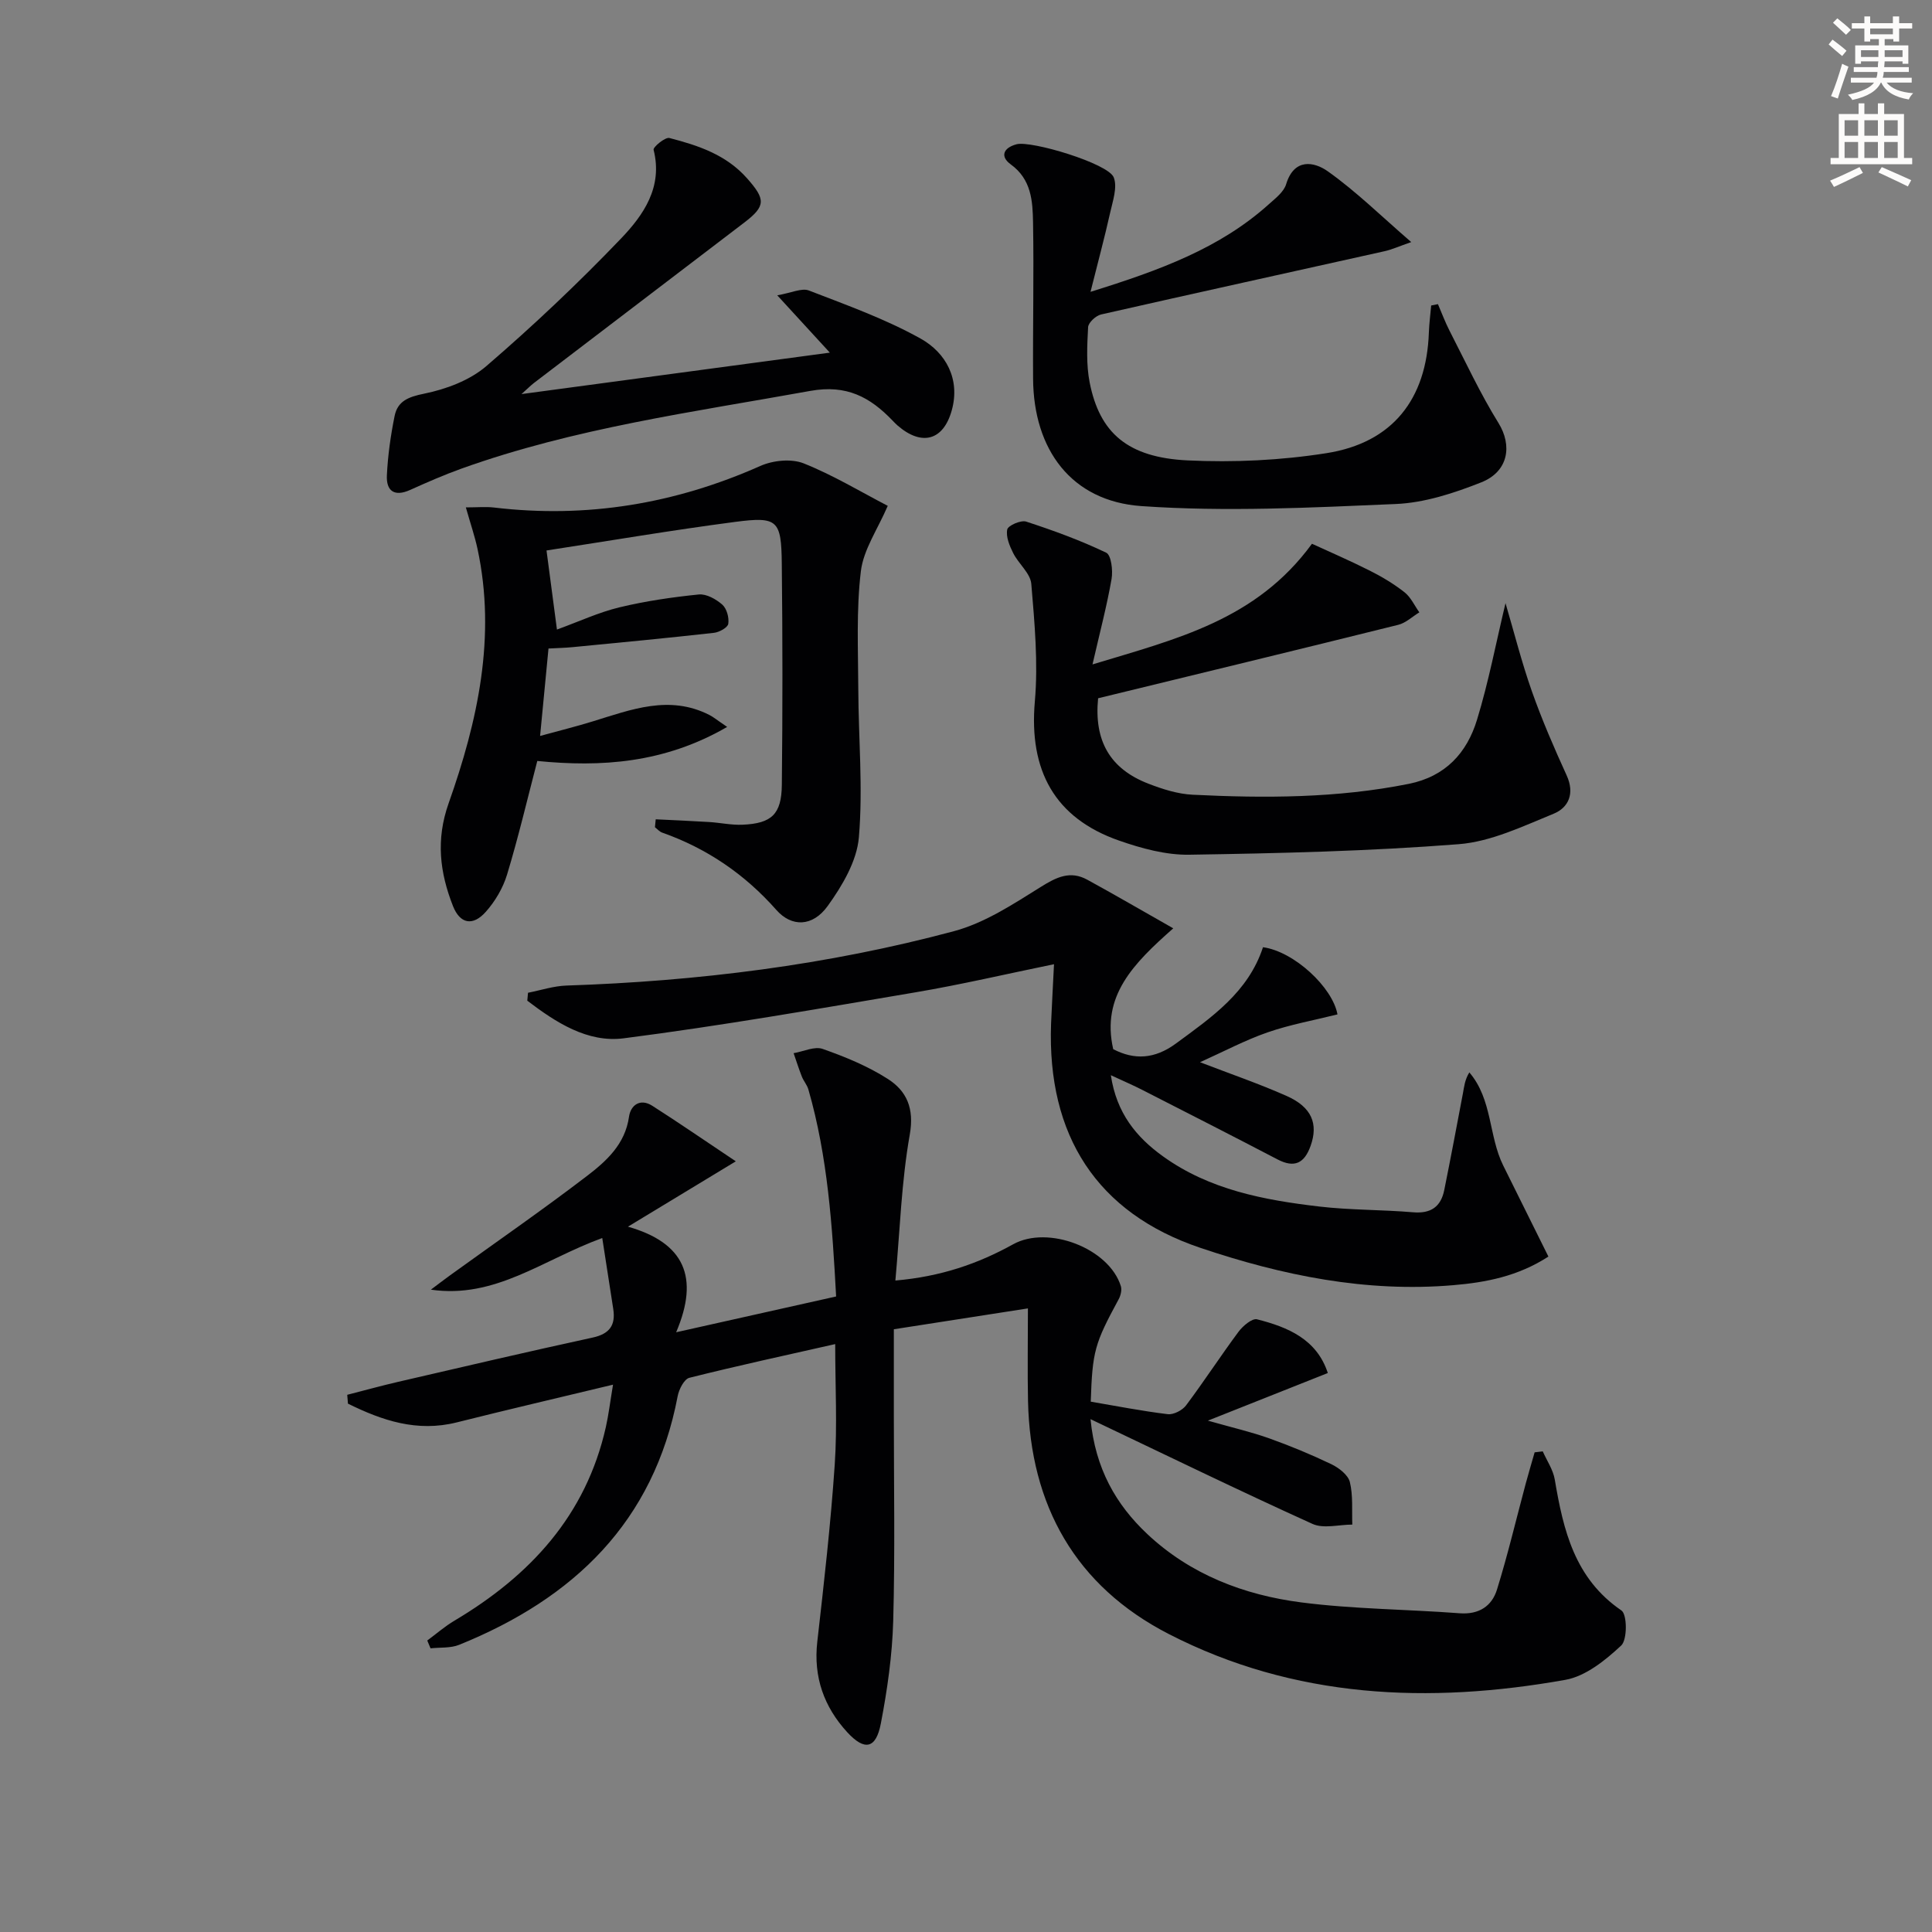
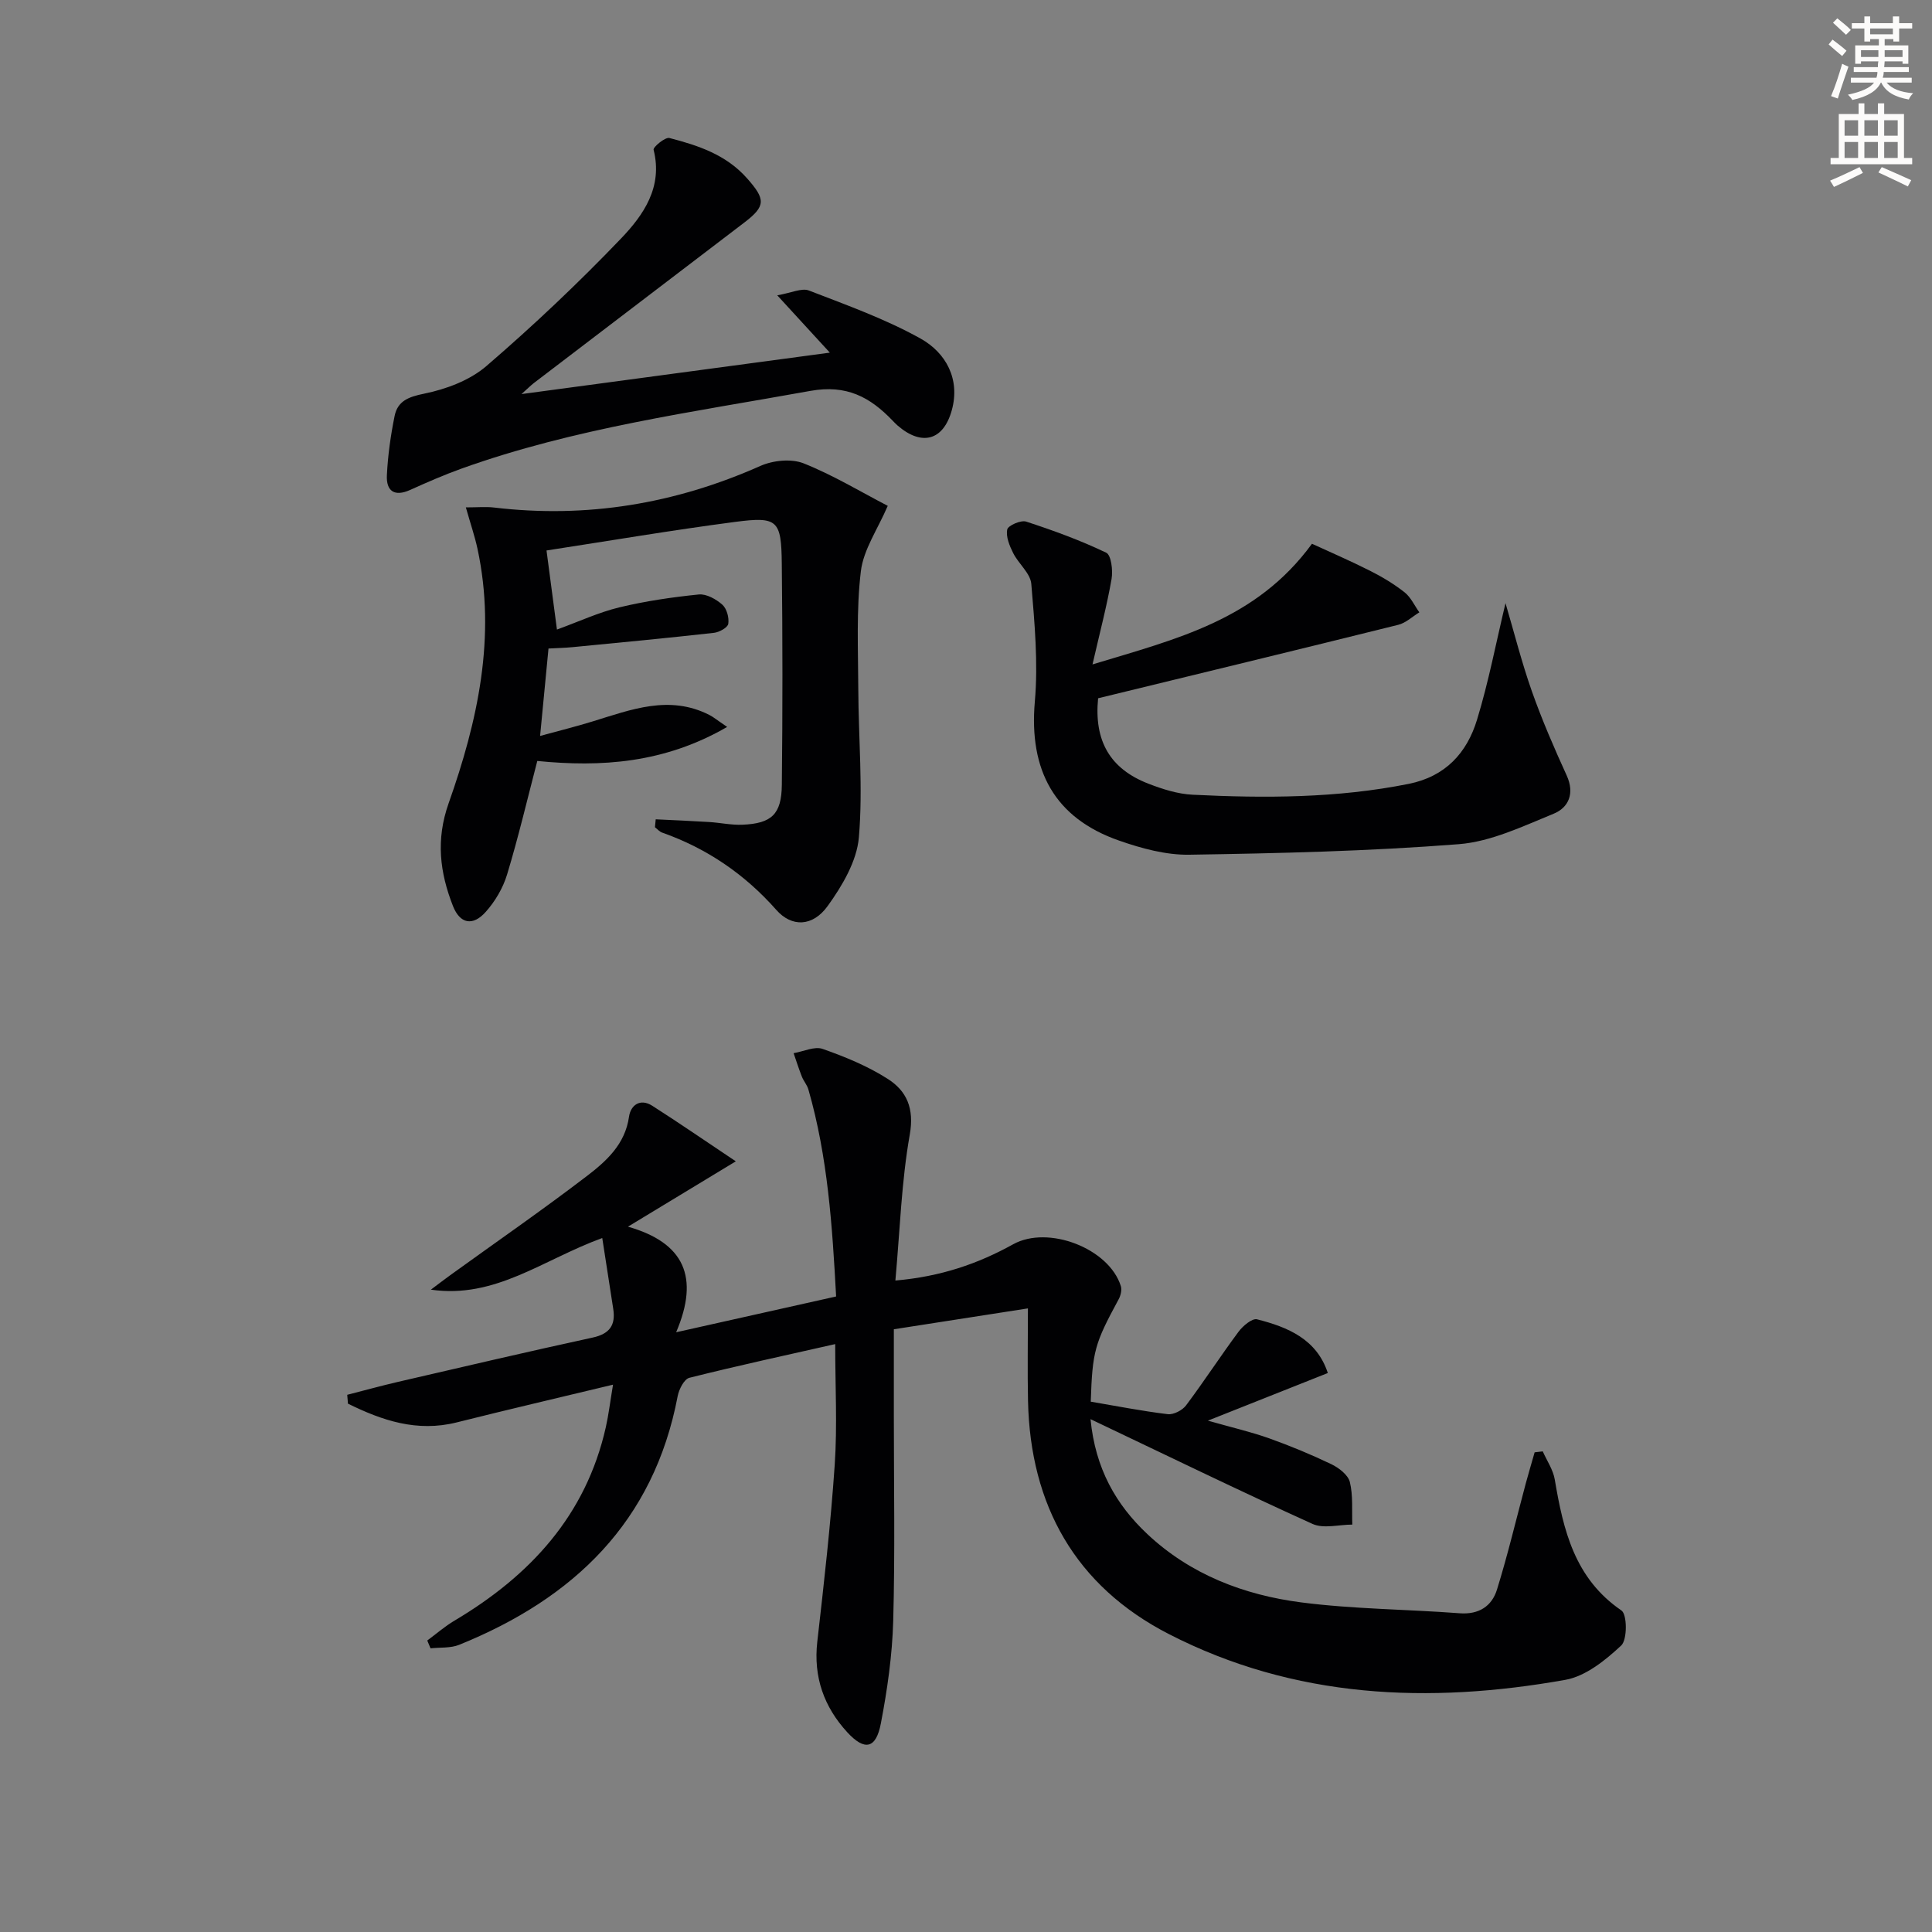
<svg xmlns="http://www.w3.org/2000/svg" enable-background="new 0 0 400 400" viewBox="0 0 400 400">
  <rect x="0" y="0" width="400" height="400" fill="#808080" stroke="none" />
  <path d="m378.6 9.2.8-1c.9.7 1.9 1.4 2.9 2.3l-.9 1.1c-1.1-.9-2-1.7-2.8-2.4zm.5 10.7c.9-2.1 1.6-4.3 2.3-6.7.4.2.8.4 1.3.6-.7 2.1-1.5 4.3-2.2 6.6zm.4-15.2.9-.9c1 .8 2 1.6 2.8 2.4l-1 1c-1-.9-1.9-1.8-2.7-2.5zm12.5-1.3h1.2v1.4h2.7v1.1h-2.7v2.7h-1.2v-.5h-1.8v1.3h4.9v3.8h-1.2v-.5h-3.7c0 .4-.1.9-.1 1.2h5.1v1h-5.2c0 .5-.1.9-.2 1.2h6v1h-5.2c1.1 1.3 2.9 2 5.5 2.2-.4.4-.7.8-.9 1.3-2.9-.5-4.8-1.6-5.7-3.5h-.1c-.8 1.7-2.7 2.9-5.9 3.6-.2-.4-.6-.8-.9-1.1 2.8-.6 4.6-1.4 5.4-2.5h-4.8v-1h5.3c.1-.3.2-.7.2-1.2h-4.9v-1h5c0-.4 0-.8.1-1.2h-3.6v.5h-1.2v-3.8h4.9v-1.3h-1.8v.5h-1.2v-2.7h-2.6v-1.1h2.6v-1.4h1.2v1.4h4.7v-1.4zm-6.7 8.4h3.6c0-.4 0-.9 0-1.4h-3.6zm1.9-4.7h4.7v-1.2h-4.7zm6.7 3.3h-3.7v1.4h3.7z" fill="#fcfbfa" />
  <path d="m384.7 21.4h1.3v2.2h2.8v-2.2h1.3v2.2h4.1v9.1h1.7v1.3h-16.9v-1.3h1.7v-9.1h4.1v-2.2zm.3 13.2.7 1.2c-1.8.9-3.8 1.9-6 2.9-.2-.4-.5-.8-.8-1.3 2.4-1 4.4-2 6.1-2.8zm-3.1-6.5h2.8v-3.2h-2.8zm0 4.6h2.8v-3.3h-2.8zm4.1-4.6h2.8v-3.2h-2.8zm0 4.6h2.8v-3.3h-2.8zm3.6 1.9c2.1.9 4.1 1.8 6.1 2.7l-.7 1.3c-2.2-1.1-4.2-2-6.1-2.9zm3.3-9.7h-2.8v3.2h2.8zm-2.8 7.8h2.8v-3.3h-2.8z" fill="#fcfbfa" />
  <g fill="#010103">
    <path d="m225.83 290.2c5.25.89 10.57 1.94 15.94 2.59 1.2.14 3.03-.8 3.79-1.82 3.74-4.99 7.14-10.23 10.86-15.24.9-1.21 2.82-2.84 3.84-2.58 6.4 1.62 12.36 4.12 14.65 11.12-7.93 3.15-15.71 6.24-24.83 9.86 5.14 1.46 9.02 2.35 12.74 3.68 4.36 1.56 8.66 3.34 12.83 5.34 1.55.75 3.45 2.21 3.82 3.68.69 2.81.4 5.87.51 8.82-2.77 0-5.94.9-8.24-.14-15.12-6.85-30.05-14.12-45.96-21.69 1 10.24 5.26 17.68 11.76 23.79 8.92 8.38 20.01 12.62 31.87 14.15 10.85 1.4 21.87 1.42 32.8 2.25 3.99.3 6.66-1.48 7.72-4.89 2.25-7.25 4-14.67 5.97-22.01.58-2.15 1.22-4.28 1.83-6.42.56-.07 1.12-.13 1.68-.2.86 1.94 2.15 3.81 2.49 5.84 1.77 10.49 4.11 20.48 13.8 27.1 1.2.82 1.24 6.06-.05 7.26-3.27 3.05-7.35 6.35-11.54 7.1-28.26 5.04-56.13 3.89-82.16-9.5-19.28-9.92-28.65-26.61-29.11-48.25-.13-6.13-.02-12.27-.02-19.15-9.49 1.47-18.43 2.87-27.76 4.32v17.92c0 14.16.26 28.34-.13 42.49-.2 7.09-1.22 14.23-2.56 21.21-1 5.23-3.34 5.74-6.95 1.82-4.81-5.24-7.04-11.43-6.21-18.74 1.39-12.2 2.78-24.41 3.61-36.65.55-8.08.1-16.23.1-24.98-10.04 2.27-20.16 4.46-30.2 6.98-1.07.27-2.14 2.37-2.41 3.77-4.95 26.1-21.56 41.93-45.24 51.51-1.78.72-3.95.51-5.93.73-.23-.54-.45-1.08-.68-1.62 1.87-1.38 3.64-2.93 5.63-4.11 15.65-9.3 27.22-21.77 31.34-40.06.57-2.54.88-5.14 1.49-8.8-11.27 2.71-21.83 5.17-32.35 7.81-8.25 2.07-15.47-.4-22.53-3.88-.05-.61-.1-1.22-.15-1.83 3.52-.9 7.02-1.87 10.56-2.69 13.41-3.1 26.8-6.24 40.25-9.16 3.5-.76 4.78-2.55 4.27-5.9-.73-4.8-1.48-9.6-2.28-14.71-12.32 4.49-22.13 12.62-35.48 10.69 1.33-1 2.65-2.01 4-2.99 9.44-6.82 19.03-13.45 28.28-20.52 4.04-3.09 7.93-6.58 8.74-12.29.34-2.41 2.32-3.87 4.82-2.27 5.52 3.52 10.91 7.24 17.29 11.5-7.92 4.8-14.55 8.82-22.33 13.53 11.69 3.33 14.84 10.46 9.98 21.86 11.83-2.65 22.22-4.97 33.12-7.41-.79-14.55-1.72-28.89-5.74-42.85-.27-.94-.98-1.74-1.35-2.66-.63-1.6-1.15-3.24-1.71-4.86 2.02-.34 4.33-1.48 6.02-.88 4.66 1.64 9.34 3.56 13.48 6.21 3.91 2.5 5.51 6.08 4.55 11.52-1.73 9.75-2.03 19.74-2.98 30.22 9.4-.81 17.12-3.48 24.39-7.51 7.22-4 19.84.82 22.29 8.67.25.8-.04 1.97-.47 2.75-4.96 9.16-5.42 10.71-5.76 21.17z" />
-     <path d="m218.22 199.63c-9.82 2.01-19.17 4.21-28.62 5.81-20.12 3.41-40.23 6.93-60.46 9.53-7.52.97-14.1-3.32-19.97-7.79.05-.55.1-1.09.15-1.64 2.65-.52 5.29-1.4 7.95-1.49 27.15-.9 54-4.23 80.24-11.26 6.37-1.71 12.29-5.61 17.99-9.17 3.26-2.04 6.09-3.41 9.6-1.49 5.6 3.06 11.11 6.27 17.81 10.07-8.27 7.31-14.94 14-12.43 25.02 4.34 2.25 8.55 2.1 13.01-1.19 7.4-5.44 14.94-10.6 18-19.92 6.46.89 14.41 8.32 15.42 13.91-4.87 1.22-9.8 2.1-14.47 3.72s-9.09 3.98-13.99 6.18c6.15 2.37 12.14 4.42 17.9 6.97 5.25 2.32 6.62 5.78 5 10.34-1.28 3.59-3.32 4.66-6.86 2.81-9.28-4.85-18.62-9.6-27.94-14.36-1.89-.97-3.85-1.81-6.56-3.07 1.17 7.87 5.3 12.84 10.77 16.78 9.64 6.95 20.95 9.07 32.39 10.41 6.43.75 12.96.64 19.42 1.19 3.68.31 5.75-1.14 6.45-4.61 1.34-6.66 2.6-13.33 3.86-20 .26-1.39.38-2.8 1.33-4.35 4.79 5.59 3.98 13.14 7 19.25 3.06 6.2 6.15 12.39 9.37 18.88-6.3 4.08-12.92 5.35-19.66 5.92-18.06 1.55-35.49-2.02-52.41-7.73-21.4-7.22-31.73-23.25-30.9-46.37.16-3.81.38-7.62.61-12.35z" />
    <path d="m183.8 104.73c-2.09 4.86-5.04 9.07-5.57 13.56-.96 8.02-.56 16.22-.53 24.34.04 10.26.99 20.58.12 30.75-.42 4.91-3.44 10.01-6.45 14.19-3.15 4.37-7.49 4.38-10.63.83-6.54-7.4-14.36-12.74-23.65-16.02-.56-.2-1-.73-1.49-1.11.05-.55.11-1.09.16-1.64 3.68.18 7.37.33 11.05.56 2.31.14 4.63.66 6.92.56 6.02-.26 8.08-2.15 8.14-8.26.17-15.27.16-30.55-.01-45.82-.1-8.99-.86-9.76-9.63-8.62-13.06 1.71-26.06 3.92-39.08 5.92.7 5.28 1.38 10.46 2.16 16.37 4.58-1.66 8.64-3.56 12.91-4.59 5.39-1.3 10.93-2.11 16.45-2.67 1.58-.16 3.59.97 4.88 2.11.92.82 1.43 2.69 1.23 3.97-.12.77-1.86 1.74-2.96 1.86-9.73 1.09-19.48 2.02-29.22 2.96-1.62.16-3.25.19-5.04.29-.56 5.82-1.09 11.35-1.74 18.1 4.15-1.14 7.57-1.98 10.92-3.02 7.94-2.44 15.83-5.54 24.12-1.33.85.43 1.59 1.06 3.69 2.48-13.05 7.56-26.17 8.35-39.31 7.05-2.07 7.94-3.92 15.81-6.26 23.53-.84 2.77-2.46 5.52-4.39 7.69-2.69 3.04-5.35 2.52-6.81-1.19-2.72-6.93-3.57-13.71-.9-21.26 6.02-17.01 9.9-34.48 5.98-52.7-.55-2.55-1.4-5.03-2.41-8.57 2.43 0 4.16-.17 5.84.03 19.19 2.28 37.48-.77 55.13-8.61 2.61-1.16 6.4-1.55 8.96-.54 6.12 2.44 11.81 5.89 17.42 8.8z" />
    <path d="m311.7 124.88c1.78 6.03 3.34 12.24 5.46 18.25 2.09 5.92 4.6 11.71 7.21 17.43 1.69 3.71.4 6.64-2.7 7.91-6.38 2.6-12.97 5.79-19.66 6.31-18.54 1.45-37.17 1.89-55.77 2.18-4.84.08-9.89-1.3-14.53-2.92-13.37-4.65-18.7-14.55-17.46-28.77.71-8.05-.05-16.28-.73-24.38-.19-2.21-2.64-4.16-3.75-6.38-.76-1.51-1.54-3.39-1.23-4.89.17-.82 2.82-1.98 3.91-1.63 5.64 1.84 11.24 3.88 16.58 6.44 1.04.5 1.41 3.67 1.11 5.43-.96 5.5-2.39 10.92-3.95 17.7 17.43-5.29 33.88-9.16 45.44-24.98 3.48 1.6 7.79 3.46 11.98 5.57 2.52 1.27 4.98 2.74 7.19 4.48 1.3 1.03 2.06 2.75 3.06 4.15-1.45.88-2.79 2.19-4.36 2.58-20.7 5.15-41.44 10.16-62.15 15.21-.86 8.81 2.45 14.61 10.43 17.69 2.92 1.13 6.06 2.13 9.15 2.28 14.97.74 29.92.72 44.74-2.25 7.6-1.53 12.04-6.41 14.13-13.27 2.4-7.84 3.94-15.96 5.9-24.14z" />
-     <path d="m225.78 60.42c14.43-4.49 26.82-9.04 36.96-18.17 1.35-1.21 3.06-2.52 3.54-4.11 1.65-5.44 5.78-4.69 8.63-2.67 5.88 4.17 11.08 9.3 17.27 14.65-2.56.89-4 1.55-5.52 1.89-19.57 4.37-39.15 8.66-58.7 13.1-1.08.25-2.63 1.68-2.68 2.63-.2 3.8-.41 7.73.32 11.43 2.06 10.47 7.87 15.55 20.27 16.15 9.56.46 19.33-.01 28.78-1.5 13.68-2.16 20.69-11.18 21.18-24.94.07-1.88.31-3.75.48-5.63.47-.09.93-.18 1.4-.28.79 1.84 1.49 3.72 2.4 5.5 3.3 6.42 6.35 13 10.14 19.12 2.86 4.62 2.11 10.02-3.58 12.28-5.63 2.23-11.73 4.23-17.7 4.48-17.55.75-35.2 1.65-52.67.43-14.49-1.02-22.32-11.69-22.41-26.38-.07-10.79.18-21.59-.01-32.37-.08-4.4-.33-8.9-4.62-12-2.21-1.6-1.59-3.41 1.2-4.16 3.04-.81 18.96 3.96 20.12 6.84.82 2.04-.21 4.95-.75 7.39-1.13 5.07-2.49 10.08-4.05 16.32z" />
    <path d="m107.97 81.59c21.8-2.93 42.48-5.71 63.84-8.58-3.65-3.98-6.83-7.45-10.89-11.87 2.97-.51 5.07-1.56 6.54-1 7.84 3.03 15.84 5.89 23.14 9.96 5.24 2.93 8.24 8.38 6.46 14.83-1.75 6.34-6.25 7.46-11.2 3.19-.38-.33-.72-.69-1.07-1.05-4.65-4.85-9.51-7.49-17.01-6.14-24.32 4.39-48.85 7.7-72.26 16.1-3.59 1.29-7.11 2.83-10.59 4.4-3.28 1.48-4.99.23-4.83-3.03.2-4.11.78-8.24 1.6-12.28.63-3.08 2.83-3.95 6.09-4.61 4.54-.92 9.46-2.75 12.91-5.72 9.69-8.34 19.02-17.16 27.86-26.39 4.64-4.85 8.72-10.64 6.76-18.39-.14-.55 2.4-2.66 3.27-2.44 5.95 1.54 11.74 3.44 16.09 8.36 3.81 4.31 3.92 5.71-.56 9.13-14.54 11.09-29.08 22.17-43.61 33.26-.63.49-1.19 1.06-2.54 2.27z" />
  </g>
</svg>